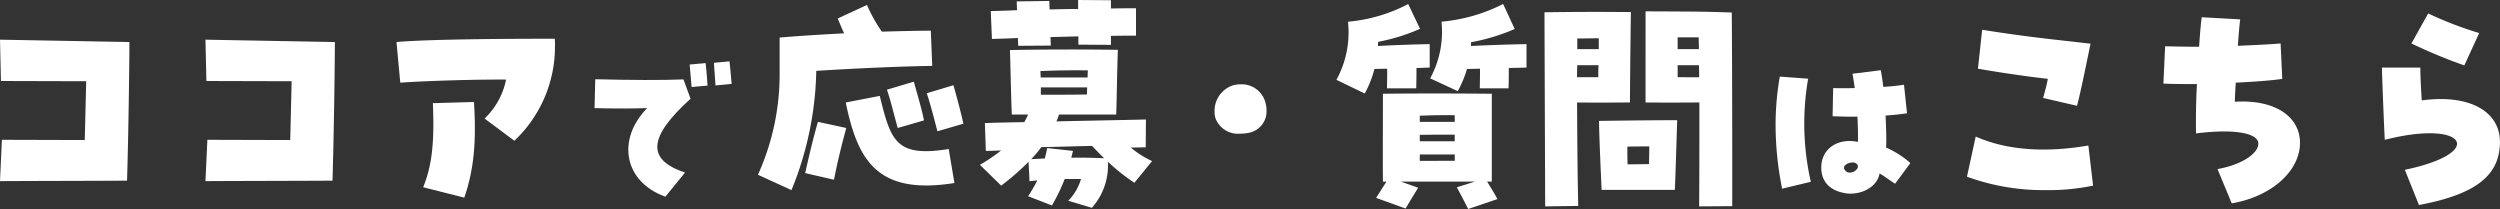
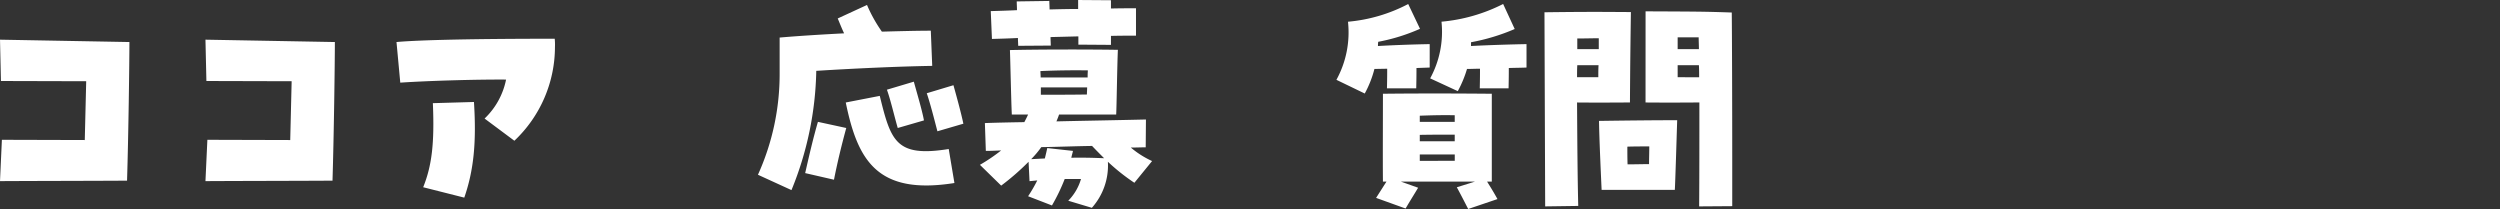
<svg xmlns="http://www.w3.org/2000/svg" width="296.42" height="24.78" viewBox="0 0 296.42 24.78">
  <rect x="0" y="0" width="296.42" height="24.78" fill="#333333" stroke="none" />
  <g id="グループ_31" data-name="グループ 31" transform="translate(126.088 5.632)">
    <g id="グループ_111" data-name="グループ 111" transform="translate(-23)">
-       <path id="パス_39" data-name="パス 39" d="M-18.816-11.088c.476-1.848,1.092-4.928,1.6-7.364-4.116-.476-7.448-.784-12.852-1.652l-.5,4.62c2.94.5,5.824.924,8.288,1.2-.14.784-.364,1.568-.56,2.268Zm-3.7,10a26.422,26.422,0,0,0,5.6-.532l-.56-4.76c-5.208.9-9.772.532-13.356-1.064l-1.036,4.76A26.288,26.288,0,0,0-22.512-1.092ZM-.476.476C4.2-.308,7.616-3.332,7.616-6.692c0-3.22-3.136-5.18-7.728-4.872.028-.7.056-1.456.112-2.268,2.38-.112,4.452-.28,5.516-.448l-.2-4.2c-1.26.112-3.22.2-5.068.28.084-1.12.168-2.324.28-3.136l-4.564-.252c-.112.868-.224,2.156-.308,3.5-1.54,0-2.576-.028-4.032-.056l-.2,4.424c1.288.056,2.632.056,3.976.056-.112,1.848-.14,4.116-.112,5.852,4.872-.616,7.392.056,7.392,1.2,0,1.176-1.96,2.52-4.844,3.024Zm22.2.2c6.72-1.26,9.6-3.5,9.6-7.476,0-3.7-3.724-5.684-9.268-4.928-.112-1.792-.168-2.912-.168-3.892H17.332c.056,2.156.224,6.272.336,8.568C27.3-9.52,29.792-5.516,20.048-3.5ZM27.1-15.876l1.764-3.836a44.155,44.155,0,0,1-6.048-2.324L20.832-18.48A60.962,60.962,0,0,0,27.1-15.876Z" transform="translate(162 18)" fill="#fff" />
-       <path id="パス_38" data-name="パス 38" d="M1.3-.672c1.722,0,3.255-1.008,3.465-2.394.609.336,1.386.945,1.848,1.218L8.421-4.3A10.825,10.825,0,0,0,5.544-6.132c.042-.861.021-2.037-.063-3.8.924-.063,1.764-.147,2.541-.273l-.357-3.381a22.449,22.449,0,0,1-2.457.252c-.084-.735-.189-1.428-.294-1.974l-3.36.42c.084.4.168.924.273,1.7-.9.021-1.785.021-2.562,0L-.8-9.849c1.134.042,2.1.063,2.94.042.063,1.05.084,2.121.063,3-2.436-.5-4.347.84-4.347,3.045,0,1.68,1.05,2.772,2.919,3.045A2.934,2.934,0,0,0,1.3-.672ZM-6.783-1.26l3.4-.819A31.1,31.1,0,0,1-3.7-14.3l-3.36-.252a33.051,33.051,0,0,0-.5,5.8A38.029,38.029,0,0,0-6.783-1.26ZM.693-3.423c-.462-.525.315-.966.924-.945a.628.628,0,0,1,.567.336c.126.42-.42.861-.924.861A.63.63,0,0,1,.693-3.423Z" transform="translate(115 18)" fill="#fff" />
-       <path id="パス_37" data-name="パス 37" d="M1.806-.315,4.137-3.171C-.441-4.7-.252-7.35,4.788-11.928l-.84-2.289c-2.6.105-6.279.084-10.458-.021l-.084,3.423c2.142.063,4.41.063,6.237,0C-4.053-7.014-3.045-2.037,1.806-.315Zm3.108-13,1.89-.168c-.042-.609-.126-1.869-.231-2.667l-1.89.168C4.788-14.8,4.872-13.818,4.914-13.314ZM7.749-13.5l1.911-.189c-.084-1.05-.189-2.142-.252-2.667l-1.848.168C7.6-15.435,7.707-14.28,7.749-13.5Z" transform="translate(-26 18)" fill="#fff" />
      <path id="パス_36" data-name="パス 36" d="M-20.244-1.092a39.015,39.015,0,0,0,2.94-14.14c4.9-.308,10.136-.532,13.748-.588l-.168-4.172c-1.624,0-3.64.056-5.8.112a17.154,17.154,0,0,1-1.764-3.164l-3.472,1.6c.28.672.5,1.232.756,1.764-2.716.14-5.4.308-7.644.5v4.228A28.915,28.915,0,0,1-24.22-2.912Zm5.04-1.232c.392-1.988.868-3.976,1.456-6.132l-3.36-.728c-.616,2.128-1.064,4.116-1.512,6.076Zm14.28.392L-1.6-5.964c-6.272,1.008-6.86-.952-8.176-6.3l-4.032.784C-12.4-4.62-10.08-.476-.924-1.932Zm-6.72-6.524,3.108-.9c-.224-1.232-.868-3.36-1.2-4.592l-3.192.952C-8.484-11.76-8.036-9.8-7.644-8.456Zm4.7.392,3.08-.9c-.252-1.232-.84-3.36-1.176-4.564l-3.164.952C-3.78-11.34-3.3-9.436-2.94-8.064ZM6.636-18.2l3.864-.028c0-.28-.028-.644-.028-1.008l3.3-.084v.98l3.864.028v-1.064c1.036-.028,2.016-.028,2.968-.028v-3.248c-.812,0-1.848,0-2.968.028v-.98l-3.892-.028v1.064c-1.092,0-2.24.028-3.388.056,0-.392-.028-.728-.028-1.008l-3.864.056c0,.308.028.672.028,1.036-1.092.056-2.156.084-3.108.112l.14,3.3c1.008-.028,2.044-.056,3.08-.112C6.608-18.788,6.636-18.48,6.636-18.2ZM15.372,1.008a7.53,7.53,0,0,0,1.9-5.46A24.056,24.056,0,0,0,20.412-1.96l2.1-2.576a10.882,10.882,0,0,1-2.52-1.6c.588,0,1.176-.028,1.764-.028l.028-3.3c-3.472.084-7.028.14-10.612.224.112-.28.224-.532.308-.812h6.776c.056-1.008.112-5.628.2-7.672-3.472-.056-9.184-.056-12.8.028.056,1.372.14,5.852.224,7.644H7.812c-.14.308-.28.588-.448.9-1.54.028-3.108.056-4.676.112L2.8-5.74c.56,0,1.176-.028,1.82-.056A20.745,20.745,0,0,1,2.1-4.088L4.62-1.624A29.037,29.037,0,0,0,7.868-4.452l.112,2.3L8.9-2.24A17.625,17.625,0,0,1,7.812-.364L10.64.728a22.5,22.5,0,0,0,1.512-3.136h1.932A6.091,6.091,0,0,1,12.572.168ZM9.3-14.448c0-.252-.028-.532-.028-.756,1.792-.084,3.808-.112,5.628-.084a7.875,7.875,0,0,0-.028.84ZM9.324-12.4v-.868h5.488c0,.28-.028.588-.028.84C12.936-12.4,11.62-12.4,9.324-12.4ZM8.176-4.76a11.611,11.611,0,0,0,1.2-1.428c1.988-.028,4-.112,6.02-.14.476.5.952.98,1.428,1.456-1.372-.056-2.66-.084-3.892-.056.056-.252.14-.532.2-.812L10.08-6.076c-.084.448-.2.868-.28,1.232Z" transform="translate(11 18)" fill="#fff" />
      <path id="パス_35" data-name="パス 35" d="M-20.272-12.544a12.579,12.579,0,0,0,1.148-2.912l1.512-.028c0,.56,0,1.2-.028,2.324h3.472c.028-1.26.028-1.82.028-2.408l1.568-.056V-18.4c-1.736.028-4.2.112-6.132.224a3.043,3.043,0,0,1,.028-.5,22.3,22.3,0,0,0,4.956-1.54l-1.4-2.94a18.867,18.867,0,0,1-7.14,2.1,11.679,11.679,0,0,1-1.372,6.888Zm11.032-.28a13.5,13.5,0,0,0,1.092-2.632c.448,0,.98-.028,1.54-.028,0,.56,0,1.2-.028,2.324H-3.22c.028-1.26.028-1.82.028-2.408.812-.028,1.568-.028,2.1-.056V-18.4c-1.652.028-4.508.112-6.58.224v-.448a23.863,23.863,0,0,0,5.18-1.568l-1.372-2.968a20.018,20.018,0,0,1-7.308,2.1,11.555,11.555,0,0,1-1.344,6.72ZM-8.008,1.148-4.536-.028c-.448-.812-.812-1.4-1.232-2.072h.56V-12.516c-3.276-.028-7.784-.056-12.908,0,0,3-.028,7.868,0,10.416h.42L-18.928-.168l3.5,1.26c.448-.784.9-1.484,1.484-2.464L-15.988-2.1H-7.2l-2.156.672C-8.792-.392-8.428.336-8.008,1.148Zm-5.74-10.332v-.728c1.54-.056,2.716-.084,4.144-.056v.784Zm0,2.3v-.756c1.428-.028,2.884-.028,4.144-.028v.784Zm0,2.324V-5.32H-9.6v.756ZM13.02-11.48c3.332.028,5.012,0,6.384,0,0,4.564,0,8.932-.028,12.32L23.3.812v-5.6c0-6.272-.028-14.7-.056-17.36-3.3-.112-3.948-.112-10.22-.14ZM1.12.84,5.04.784c-.084-3.528-.112-7.7-.14-12.264,3.024.028,4.536,0,6.272,0,.028-4.928.084-8.82.112-10.724-2.072,0-4.032-.056-10.248.028ZM16.828-17.808v-1.4H19.32c0,.476.028.924.028,1.4Zm-11.9,0v-1.26c.84,0,1.708-.028,2.548-.028v1.288ZM4.9-14.476c0-.476,0-.952.028-1.428h2.52c-.028.476-.028.952-.028,1.428Zm11.928,0V-15.9h2.52c.028.476.028.952.028,1.428ZM7.812-1.12h8.68c.056-.84.224-6.524.28-8.26-2.464,0-5.376.028-9.268.084C7.532-7.756,7.588-6.048,7.812-1.12Zm3.052-5.124c.868-.028,1.68-.028,2.6-.028,0,.644-.028,1.372-.028,2.1-.868,0-1.736.028-2.548.028C10.864-4.872,10.864-5.572,10.864-6.244Z" transform="translate(79 18)" fill="#fff" />
      <path id="パス_34" data-name="パス 34" d="M-32.088-2.156c4.844-.028,10.5-.028,15.064-.056.168-5.4.28-14.112.28-16.436l-15.344-.28.112,4.9L-21.868-14l-.168,6.972-9.828-.028Zm24.36,0c4.844-.028,10.5-.028,15.064-.056.168-5.4.28-14.112.28-16.436l-15.344-.28.112,4.9L2.492-14,2.324-7.028-7.5-7.056ZM28.9-6.944A15.309,15.309,0,0,0,33.712-18.06a6.947,6.947,0,0,0-.028-.98c-9.324,0-16.016.14-18.76.392l.448,4.816c3.248-.224,9.156-.392,12.544-.364a8.76,8.76,0,0,1-2.548,4.62ZM22.96-.2c1.12-3.22,1.456-6.552,1.148-11.34l-4.872.14c.2,4.732-.112,7.392-1.148,9.968Z" transform="translate(-71 18)" fill="#fff" />
-       <path id="パス_33" data-name="パス 33" d="M.056-13.636a3.771,3.771,0,0,0-.924.112A3.178,3.178,0,0,0-3.08-10.416a2.589,2.589,0,0,0,.112.812,2.849,2.849,0,0,0,2.94,1.82A5.156,5.156,0,0,0,.9-7.868a2.591,2.591,0,0,0,2.184-2.66A3.228,3.228,0,0,0,3-11.256,2.906,2.906,0,0,0,.056-13.636Z" transform="translate(44 18)" fill="#fff" />
    </g>
  </g>
</svg>